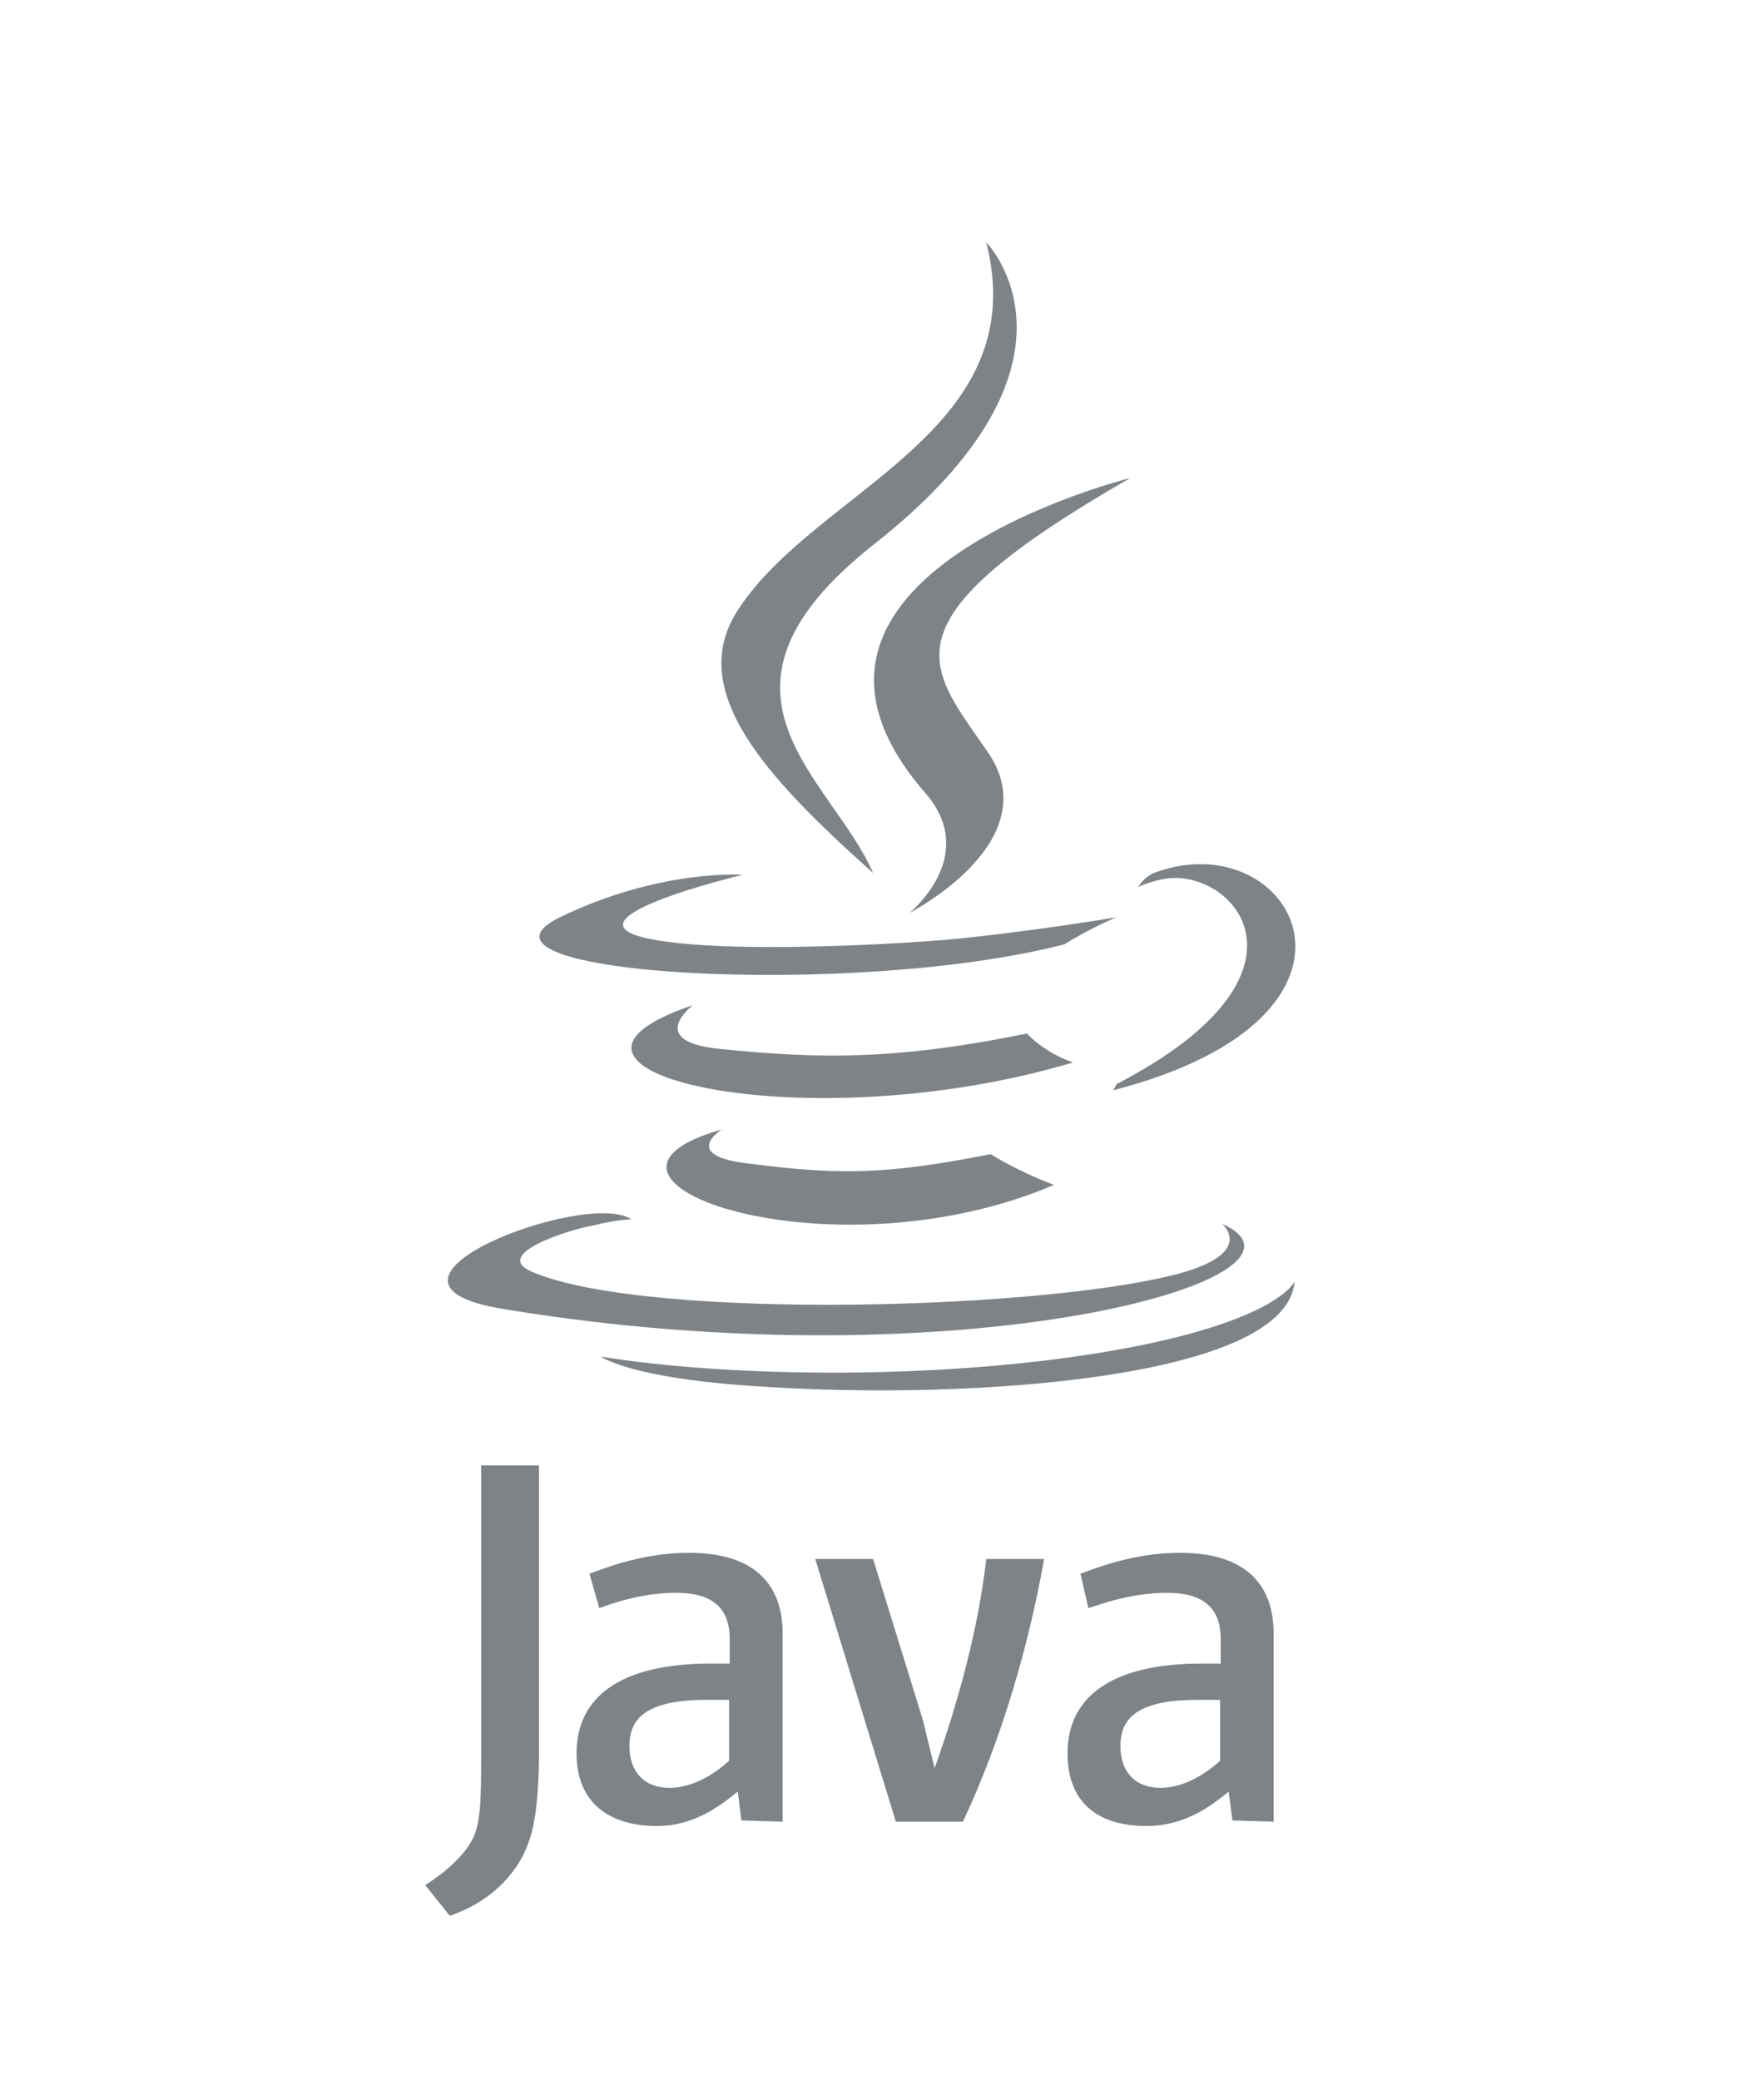
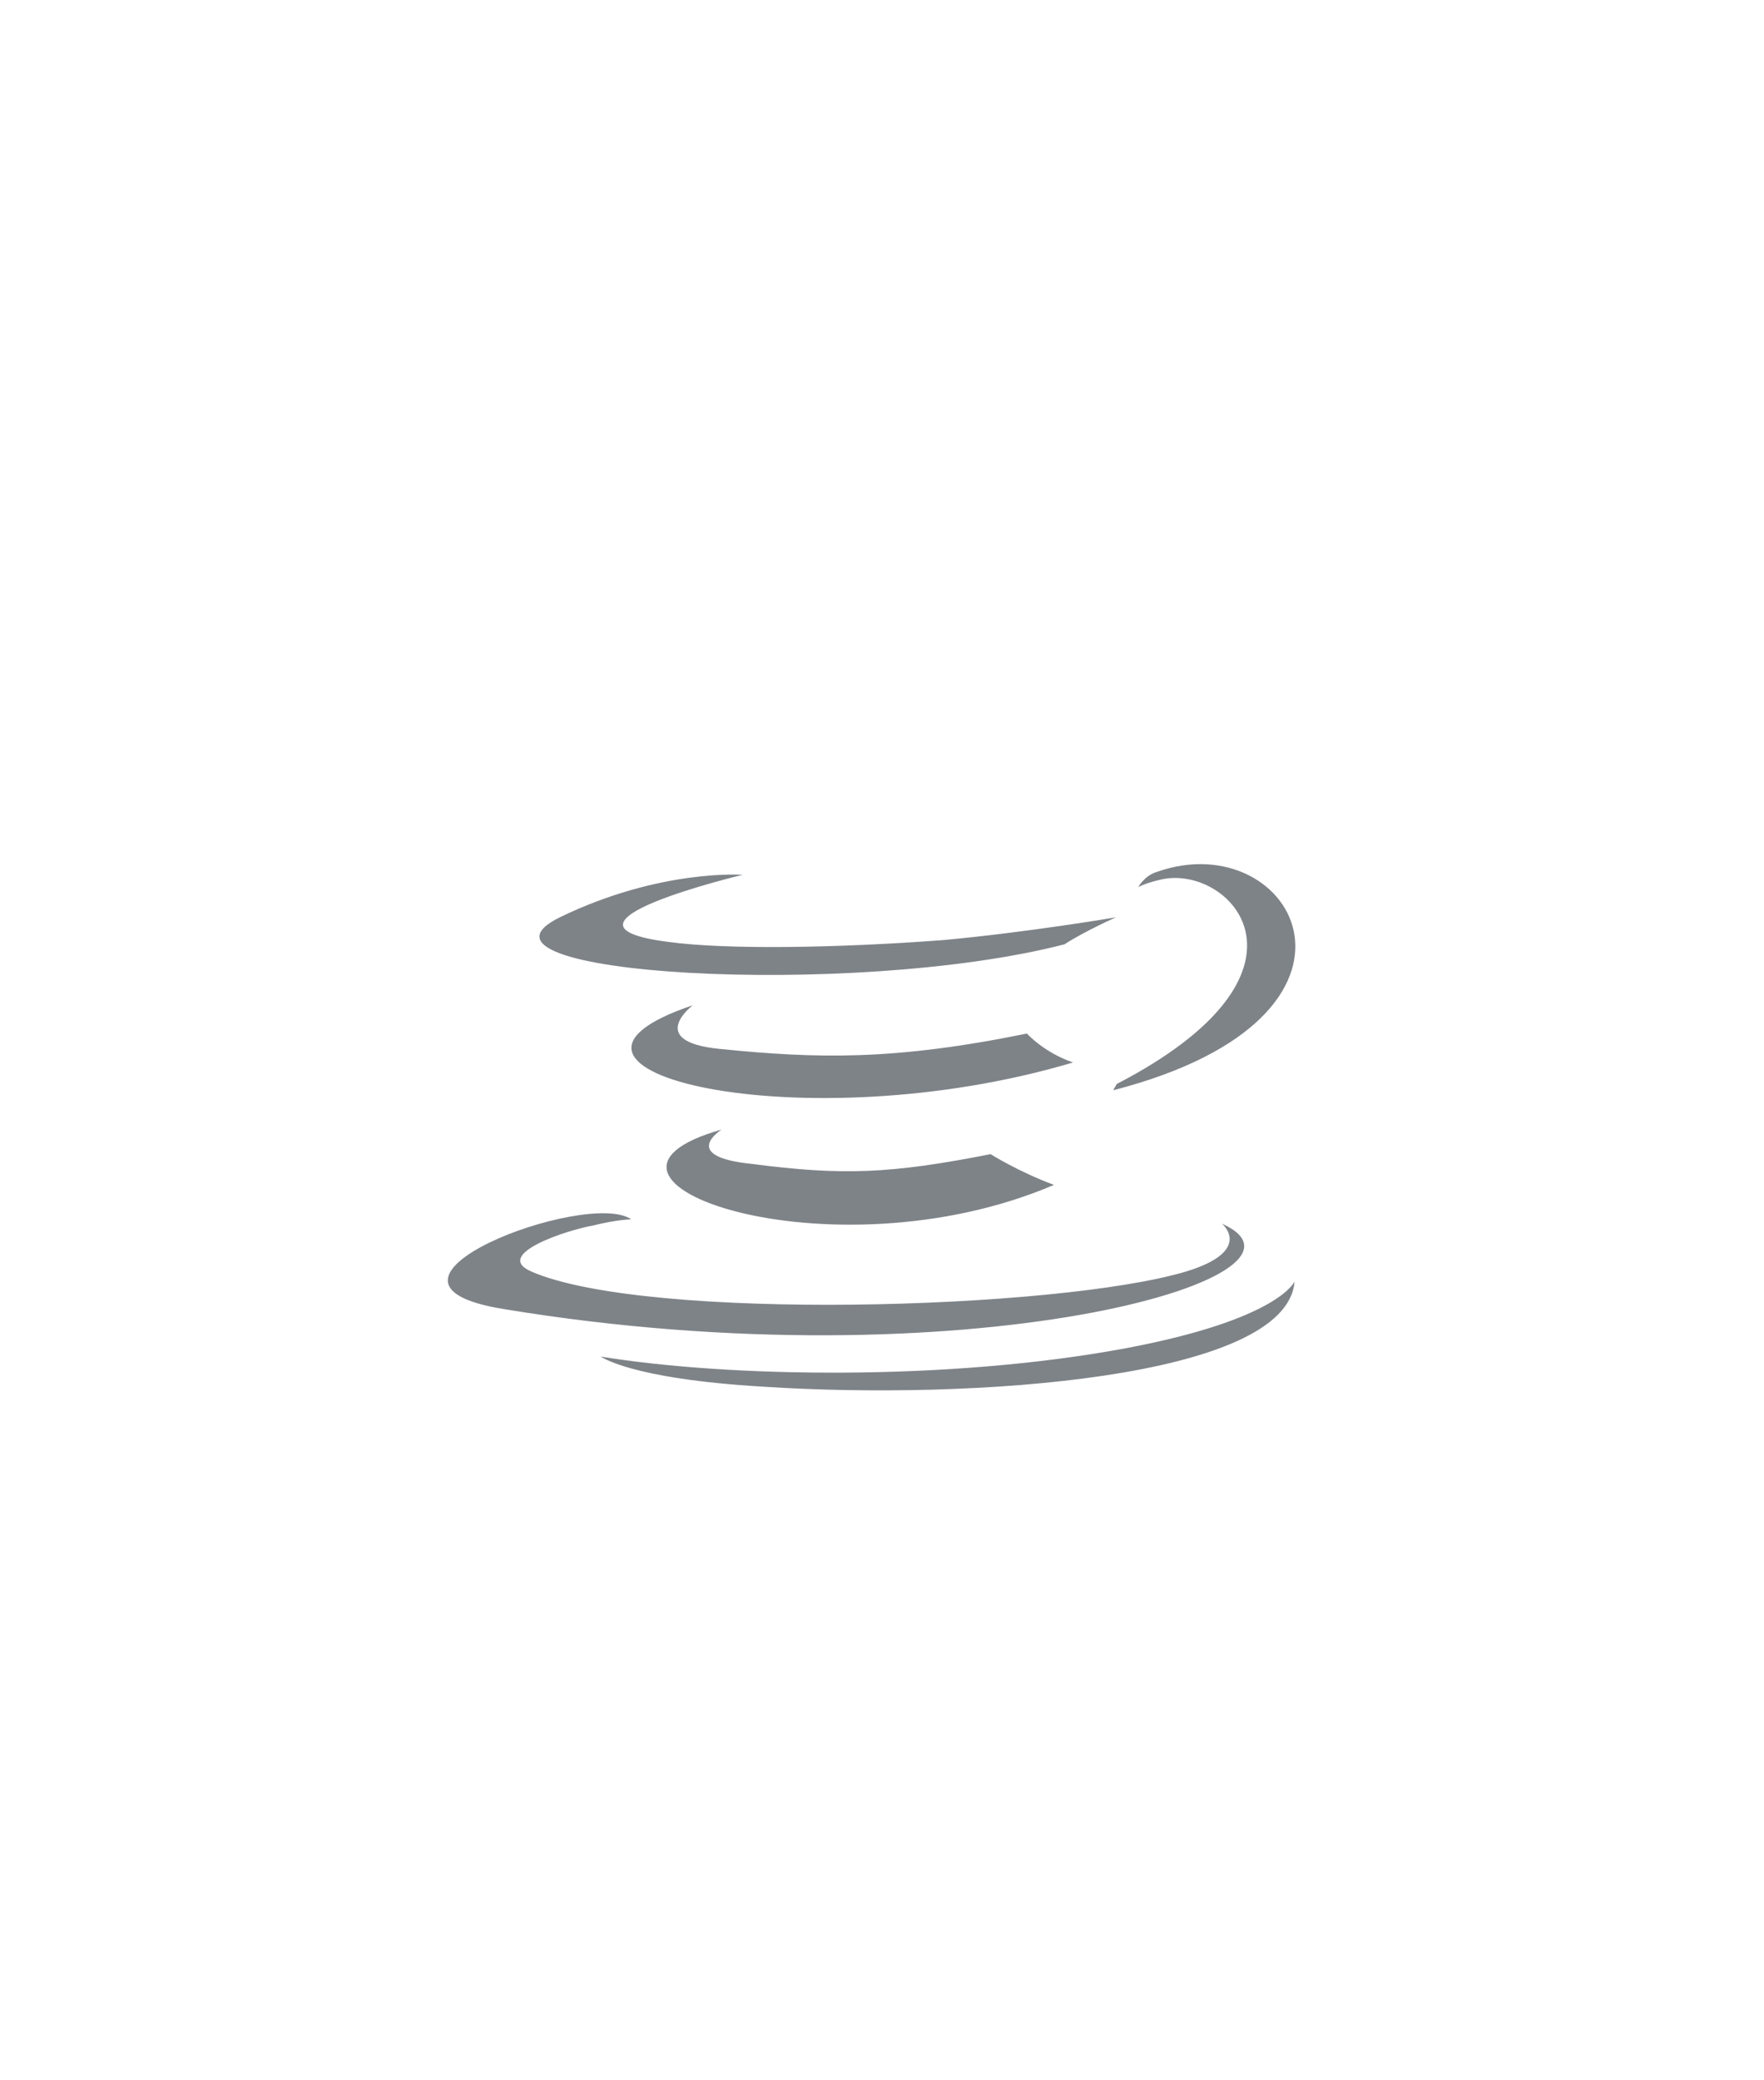
<svg xmlns="http://www.w3.org/2000/svg" id="Ebene_1" viewBox="0 0 286.7 338.02">
  <defs>
    <style>.cls-1{fill:#7e8388;}</style>
  </defs>
  <g id="layer1">
    <g id="Ebene_1-2">
      <g id="_198302696">
        <path id="_227268128" class="cls-1" d="m117.3,183.59s-7.1,4.4,5,5.6c14.6,1.9,22.5,1.6,38.7-1.6,0,0,4.4,2.8,10.3,5-36.5,15.6-82.7-.9-54-9h0Zm-4.7-20.2s-7.8,5.9,4.4,7.1c15.9,1.6,28.3,1.9,49.9-2.5,0,0,2.8,3.1,7.5,4.7-44,13.1-93.3,1.3-61.8-9.3h0Zm86,35.5s5.3,4.4-5.9,7.8c-20.9,6.2-87.6,8.1-106.3,0-6.5-2.8,5.9-6.8,10-7.5,4-1,6.2-1,6.2-1-7.1-5-47.7,10.3-20.6,14.6,74.5,12.3,136-5.2,116.6-13.9h0Zm-77.9-56.7s-34,8.1-12.1,10.9c9.4,1.3,27.7,1,44.8-.3,14-1.3,28-3.7,28-3.7,0,0-5,2.2-8.4,4.4-34.6,8.9-100.9,4.9-82-4.4,16.3-7.9,29.7-6.9,29.7-6.9h0Zm60.8,34c34.9-18.1,18.7-35.5,7.5-33.3-2.8.6-4,1.3-4,1.3,0,0,1-1.9,3.1-2.5,22.2-7.8,39.6,23.4-7.1,35.5-.1-.1.2-.4.5-1h0Zm-57.4,49.2c33.7,2.2,85.1-1.3,86.3-17.1,0,0-2.5,6.2-27.7,10.9-28.7,5.3-64.2,4.7-85.1,1.3,0-.1,4.4,3.6,26.5,4.9h0Z" />
-         <path id="_230367536" class="cls-1" d="m160.3,39.39s19.3,19.6-18.4,49.2c-30.3,24-6.8,37.7,0,53.3-17.8-15.9-30.6-29.9-21.8-43,12.8-19.4,48-28.7,40.2-59.5h0Zm-10,89.4c9.1,10.3-2.5,19.6-2.5,19.6,0,0,23.1-11.8,12.5-26.5-9.7-14-17.1-20.9,23.4-44.2,0,0-63.9,15.9-33.4,51.1h0Zm-23.1,167.3v-30.6c0-7.8-4.4-13.1-15.2-13.1-6.2,0-11.5,1.6-16.2,3.4l1.6,5.6c3.4-1.3,7.8-2.5,12.5-2.5,5.9,0,8.7,2.5,8.7,7.5v4h-3.1c-14.9,0-21.8,5.6-21.8,14.6,0,7.5,4.7,11.8,13.1,11.8,5.3,0,9.4-2.5,13.1-5.6l.6,4.7,6.7.2h0Zm-8.7-9.9c-3.1,2.8-6.5,4.4-9.7,4.4-4,0-6.5-2.5-6.5-6.8s2.5-7.5,12.5-7.5h3.7v9.9h0Zm38,9.9h-10.9l-13.1-42.7h9.4l8.1,26.2,1.9,7.8c4-11.2,7.1-22.8,8.4-34h9.4c-2.5,14.1-6.9,29.3-13.2,42.7h0Zm50.5,0v-30.6c0-7.8-4.4-13.1-15.2-13.1-6.2,0-11.5,1.6-16.2,3.4l1.3,5.6c3.7-1.3,8.1-2.5,12.8-2.5,5.9,0,8.7,2.5,8.7,7.5v4h-3.1c-14.9,0-21.8,5.6-21.8,14.6,0,7.5,4.4,11.8,12.8,11.8,5.6,0,9.7-2.5,13.4-5.6l.6,4.7,6.7.2h0Zm-8.7-9.9c-3.1,2.8-6.5,4.4-9.7,4.4-4,0-6.5-2.5-6.5-6.8s2.5-7.5,12.5-7.5h3.7v9.9h0Zm-114.3,17.1c-2.5,3.7-6.2,6.5-10.9,8.1l-4-5c3.1-1.9,6.2-4.7,7.5-7.1,1.3-2.2,1.6-5.3,1.6-12.5v-48.6h9.4v48c-.2,9.6-1.2,13.4-3.6,17.1h0Z" />
      </g>
    </g>
  </g>
</svg>